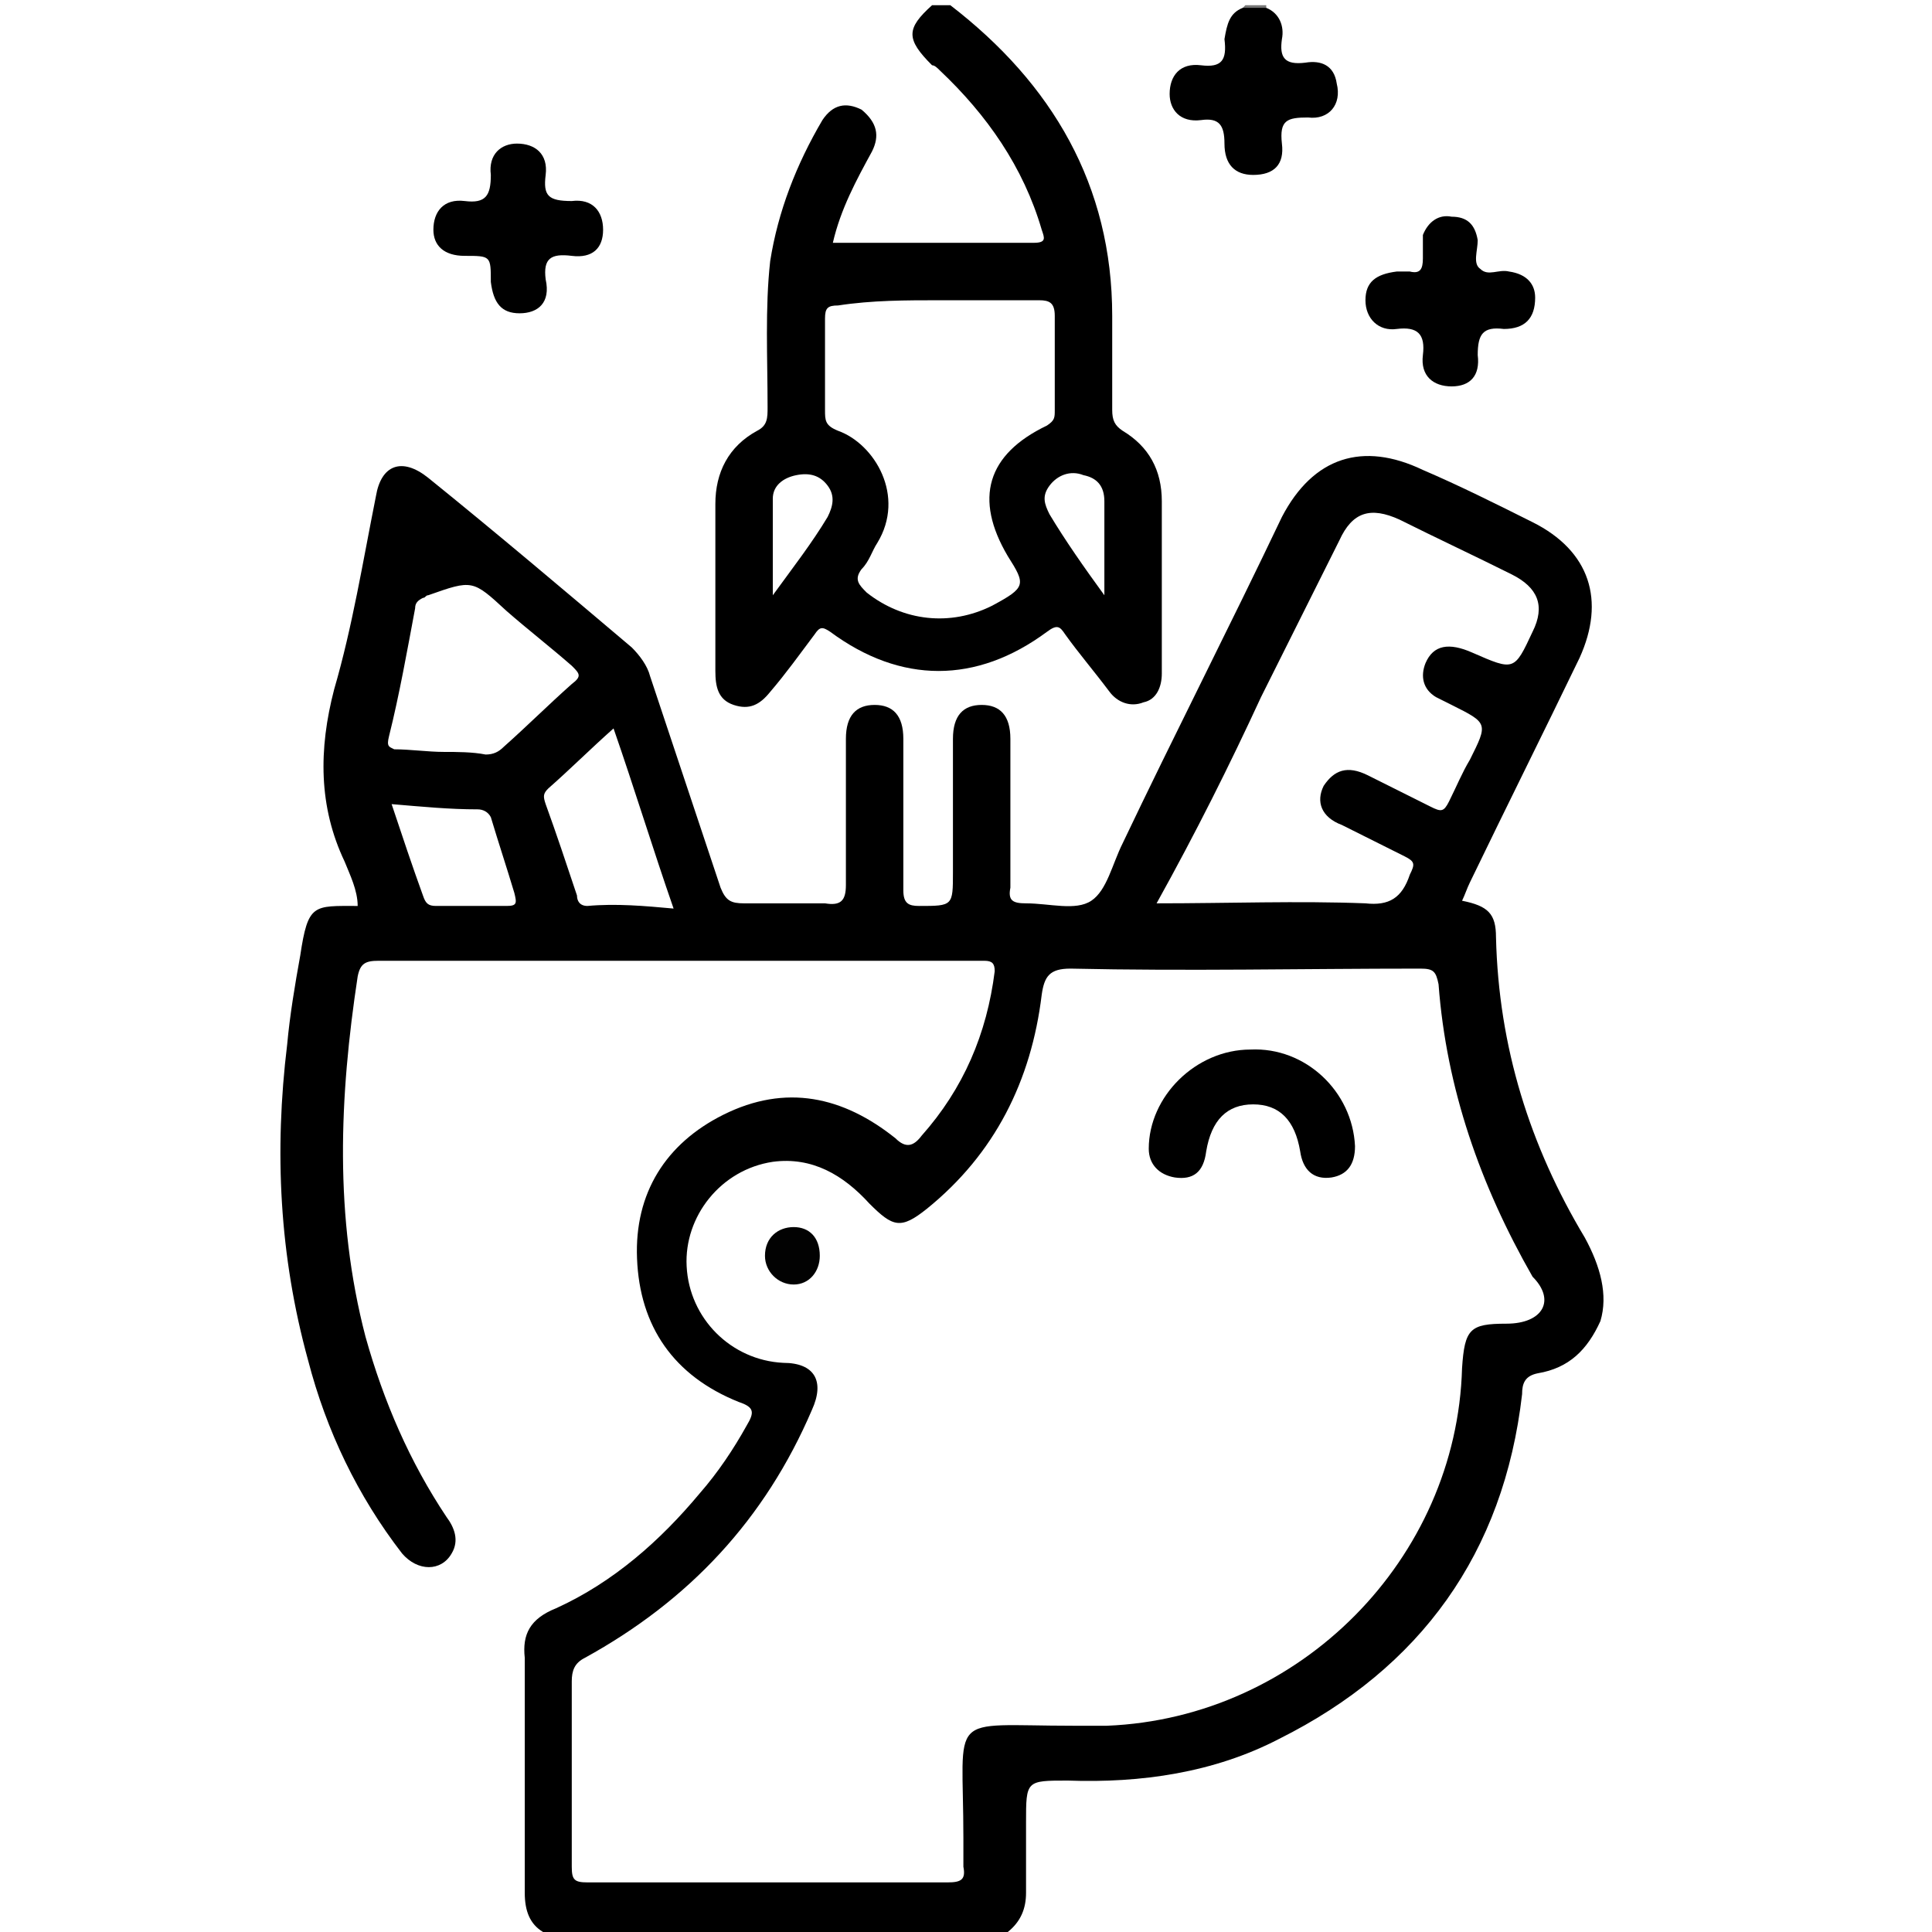
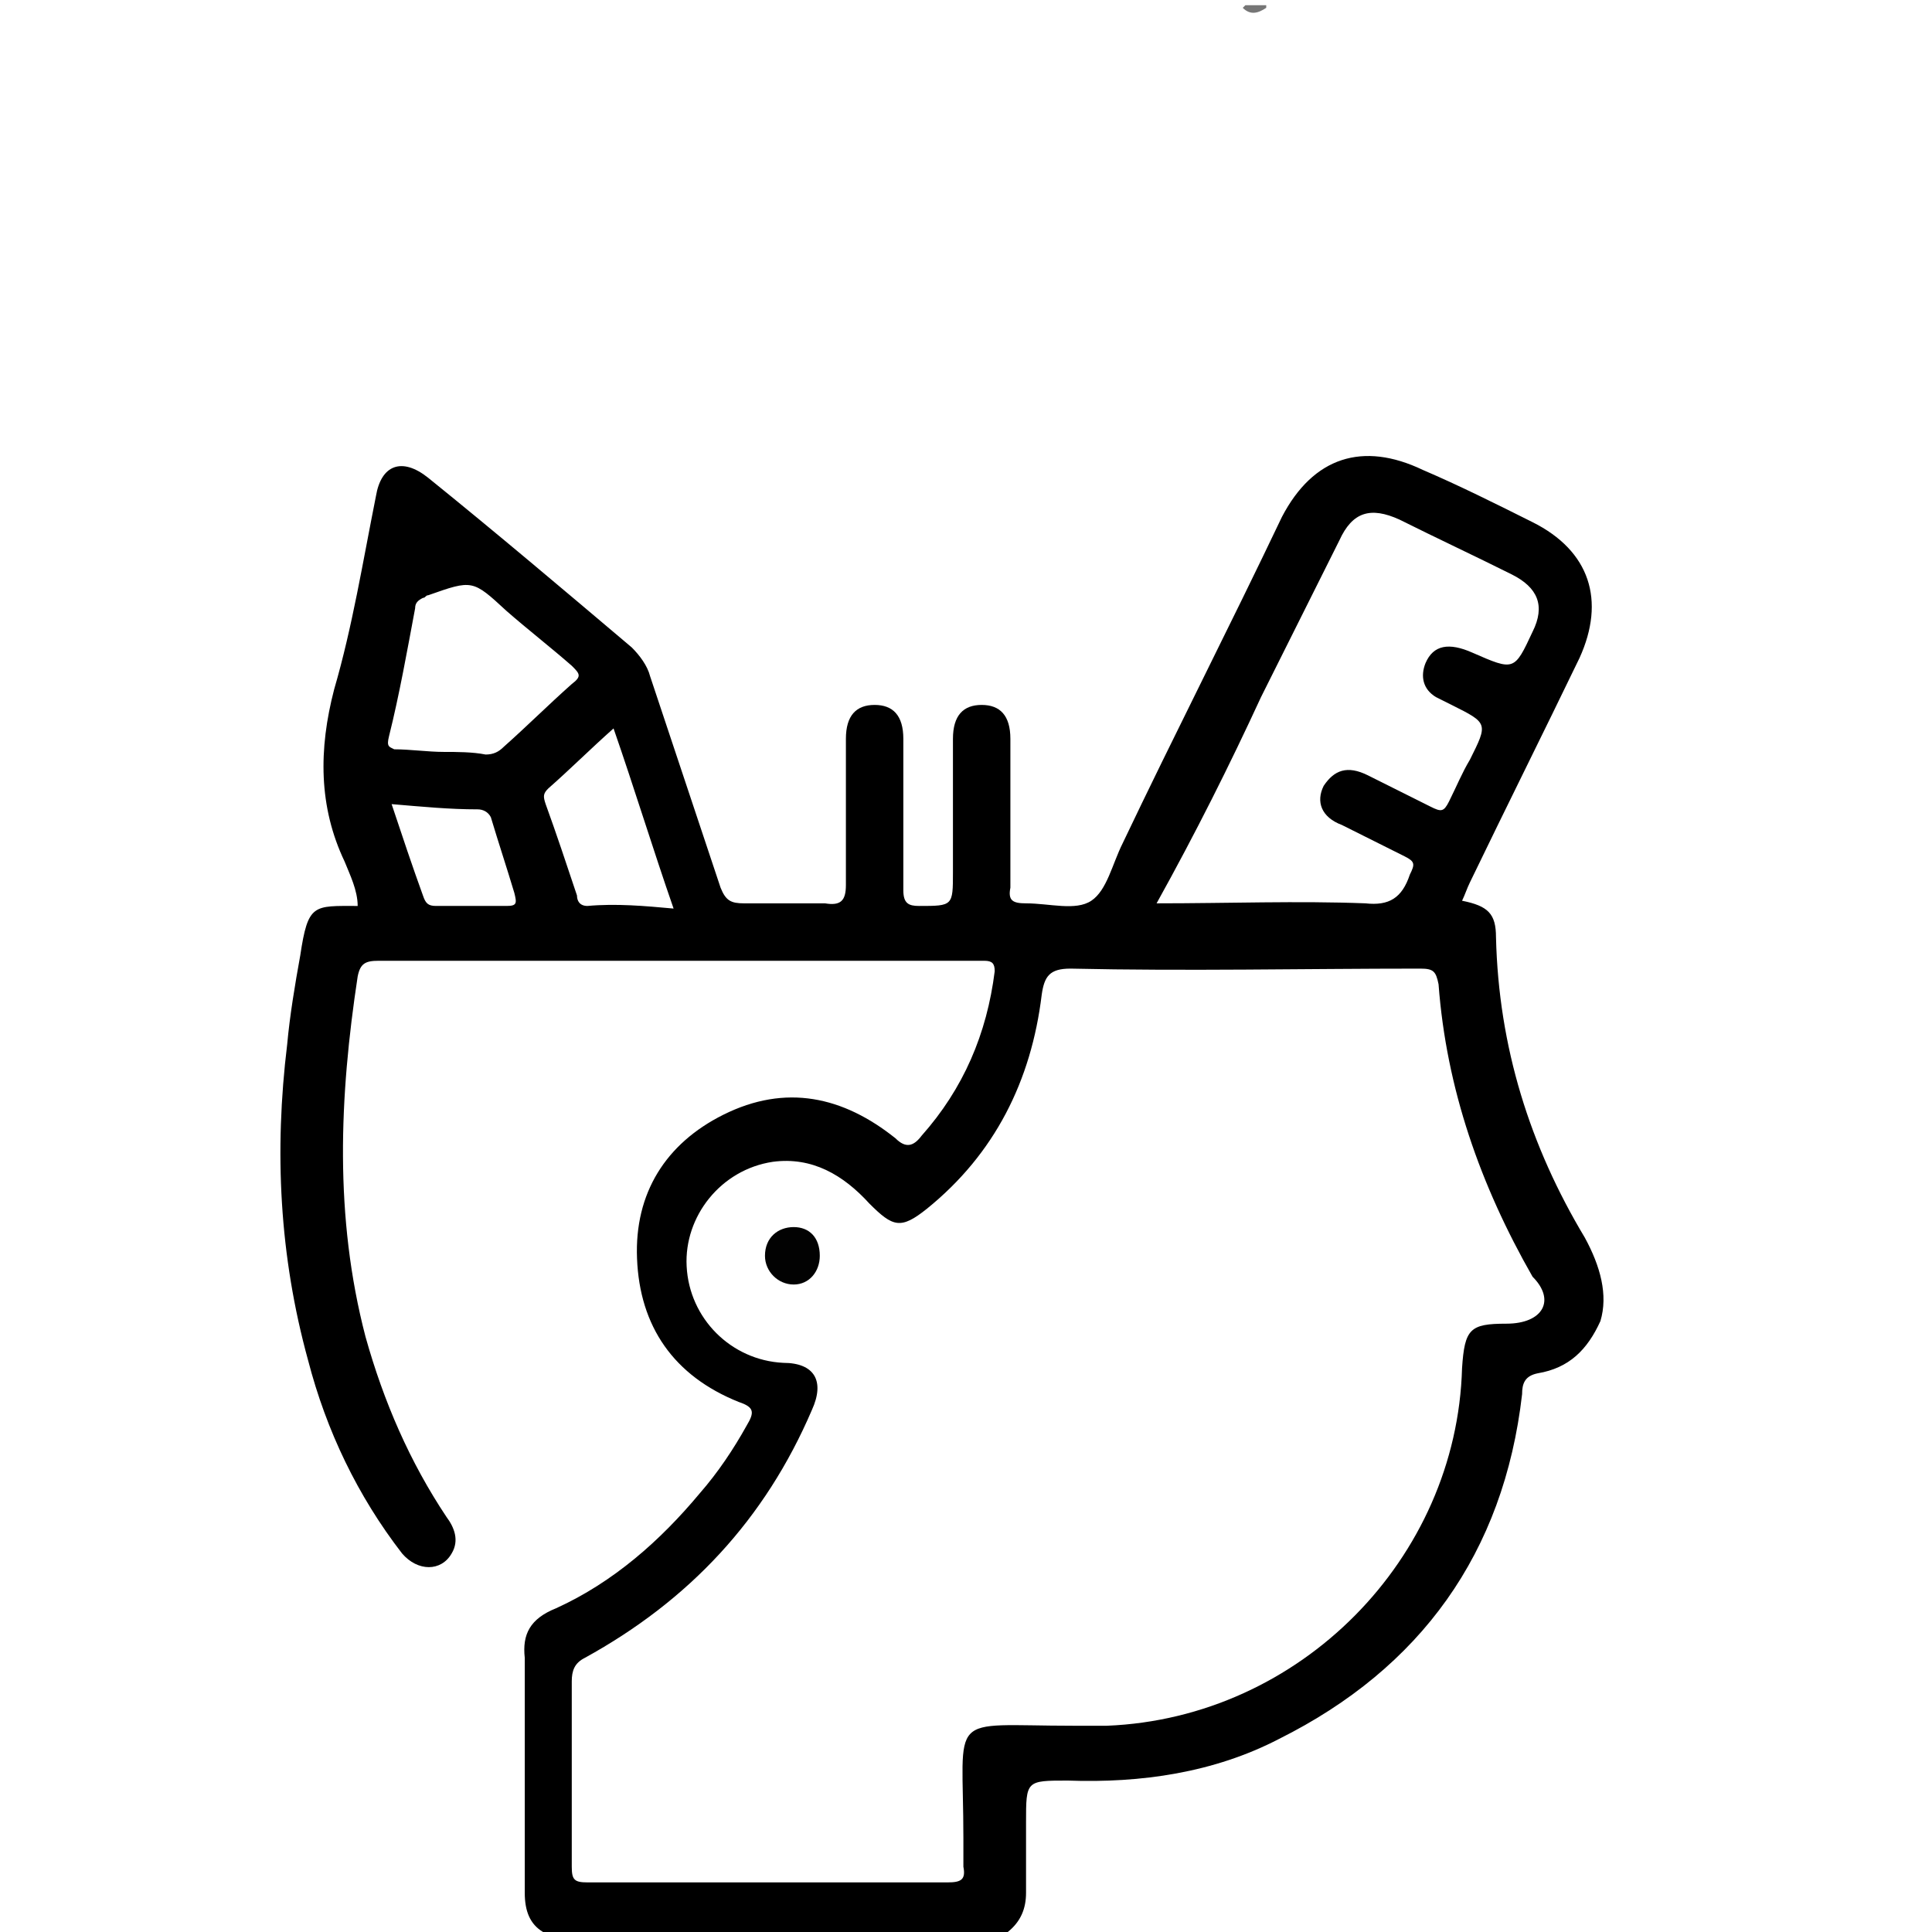
<svg xmlns="http://www.w3.org/2000/svg" version="1.1" id="Layer_1" x="0px" y="0px" viewBox="0 0 74 74" style="enable-background:new 0 0 74 74;" xml:space="preserve">
  <style type="text/css">
	.st0{fill:#767676;}
	.st1{fill:#020202;}
</style>
  <path d="M60.7,47.4c-2.1-3.5-3.3-7.3-3.4-11.5c0-0.9-0.3-1.2-1.3-1.4c0.1-0.2,0.2-0.5,0.3-0.7c1.4-2.9,2.8-5.7,4.2-8.6  c1-2.2,0.4-4.1-1.8-5.2c-1.4-0.7-2.8-1.4-4.2-2c-2.3-1.1-4.2-0.5-5.4,1.8c-2,4.2-4.1,8.3-6.1,12.5c-0.4,0.8-0.6,1.8-1.2,2.2  c-0.6,0.4-1.6,0.1-2.5,0.1c-0.5,0-0.7-0.1-0.6-0.6c0-1.9,0-3.8,0-5.7c0-0.9-0.4-1.3-1.1-1.3c-0.7,0-1.1,0.4-1.1,1.3  c0,1.7,0,3.4,0,5.1c0,1.3,0,1.3-1.3,1.3c-0.4,0-0.6-0.1-0.6-0.6c0-1.9,0-3.9,0-5.8c0-0.9-0.4-1.3-1.1-1.3c-0.7,0-1.1,0.4-1.1,1.3  c0,1.9,0,3.8,0,5.6c0,0.6-0.2,0.8-0.8,0.7c-1,0-2.1,0-3.1,0c-0.5,0-0.7-0.1-0.9-0.6c-0.9-2.7-1.8-5.4-2.7-8.1  c-0.1-0.4-0.4-0.8-0.7-1.1c-2.6-2.2-5.2-4.4-7.8-6.5c-1-0.8-1.8-0.5-2,0.7c-0.5,2.5-0.9,5-1.6,7.4c-0.6,2.3-0.6,4.5,0.4,6.6  c0.2,0.5,0.5,1.1,0.5,1.7c-1.7,0-1.9-0.1-2.2,1.9c-0.2,1.1-0.4,2.3-0.5,3.4c-0.5,4.1-0.3,8.1,0.8,12.1c0.7,2.7,1.9,5.2,3.6,7.4  c0.6,0.7,1.5,0.7,1.9,0c0.3-0.5,0.1-1-0.2-1.4c-1.4-2.1-2.4-4.4-3.1-6.9c-1.2-4.6-1-9.2-0.3-13.8c0.1-0.5,0.3-0.6,0.8-0.6  c7.6,0,15.3,0,22.9,0c0.1,0,0.2,0,0.3,0c0.3,0,0.4,0.1,0.4,0.4c-0.3,2.4-1.2,4.5-2.8,6.3c-0.3,0.4-0.6,0.5-1,0.1  c-2-1.6-4.2-2.1-6.6-0.9c-2.2,1.1-3.4,3-3.3,5.5c0.1,2.6,1.4,4.5,3.9,5.5c0.6,0.2,0.6,0.4,0.3,0.9c-0.5,0.9-1.1,1.8-1.8,2.6  c-1.5,1.8-3.3,3.4-5.5,4.4c-1,0.4-1.3,1-1.2,1.9c0,3,0,6,0,9c0,0.7,0.2,1.2,0.7,1.5c5.9,0,11.8,0,17.8,0c0.5-0.4,0.7-0.9,0.7-1.5  c0-0.9,0-1.8,0-2.7c0-1.6,0-1.6,1.6-1.6c2.8,0.1,5.6-0.3,8.1-1.6c5.4-2.7,8.6-7.1,9.3-13.2c0-0.4,0.1-0.7,0.6-0.8  c1.2-0.2,1.9-0.9,2.4-2C61.6,49.6,61.3,48.5,60.7,47.4z M14.9,28.2c0.4-1.6,0.7-3.3,1-4.9c0-0.2,0.1-0.3,0.3-0.4  c0.1,0,0.1-0.1,0.2-0.1c1.7-0.6,1.7-0.6,3,0.6c0.8,0.7,1.7,1.4,2.5,2.1c0.3,0.3,0.4,0.4,0,0.7c-0.9,0.8-1.7,1.6-2.6,2.4  c-0.2,0.2-0.4,0.3-0.7,0.3c-0.5-0.1-1.1-0.1-1.6-0.1l0,0c-0.6,0-1.3-0.1-1.9-0.1C14.9,28.6,14.8,28.6,14.9,28.2z M19.4,34.7  c-0.9,0-1.8,0-2.7,0c-0.3,0-0.4-0.1-0.5-0.4c-0.4-1.1-0.8-2.3-1.2-3.5c1.2,0.1,2.2,0.2,3.3,0.2c0.2,0,0.4,0.1,0.5,0.3  c0.3,1,0.6,1.9,0.9,2.9C19.8,34.6,19.8,34.7,19.4,34.7z M22.5,34.7c-0.3,0-0.4-0.2-0.4-0.4c-0.4-1.2-0.8-2.4-1.2-3.5  c-0.1-0.3-0.1-0.4,0.1-0.6c0.8-0.7,1.6-1.5,2.5-2.3c0.8,2.3,1.5,4.6,2.3,6.9C24.7,34.7,23.6,34.6,22.5,34.7z M48.3,26.7c1-2,2-4,3-6  c0.5-1.1,1.2-1.3,2.3-0.8c1.4,0.7,2.9,1.4,4.3,2.1c1,0.5,1.3,1.2,0.8,2.2C58,25.7,58,25.7,56.4,25c-0.9-0.4-1.5-0.3-1.8,0.4  c-0.2,0.5-0.1,1,0.4,1.3c0.2,0.1,0.4,0.2,0.6,0.3c1.4,0.7,1.4,0.7,0.7,2.1c-0.3,0.5-0.5,1-0.8,1.6c-0.2,0.4-0.3,0.4-0.7,0.2  c-0.8-0.4-1.6-0.8-2.4-1.2c-0.8-0.4-1.3-0.2-1.7,0.4c-0.3,0.6-0.1,1.2,0.7,1.5c0.8,0.4,1.6,0.8,2.4,1.2c0.4,0.2,0.4,0.3,0.2,0.7  c-0.3,0.9-0.8,1.2-1.7,1.1c-2.6-0.1-5.2,0-8,0C45.8,31.9,47.1,29.3,48.3,26.7z M57.7,50.7c-1.4,0-1.6,0.2-1.7,1.7  c-0.2,7.3-6.2,13.4-13.6,13.7c-0.4,0-0.9,0-1.3,0c-4.9,0-4.2-0.6-4.2,4.3c0,0.4,0,0.7,0,1.1c0.1,0.5-0.1,0.6-0.6,0.6  c-2.3,0-4.6,0-6.9,0s-4.6,0-6.9,0c-0.5,0-0.6-0.1-0.6-0.6c0-2.4,0-4.8,0-7.1c0-0.4,0.1-0.7,0.5-0.9c4-2.2,6.9-5.3,8.7-9.5  c0.5-1.1,0.1-1.8-1.1-1.8c-2-0.1-3.6-1.7-3.7-3.7c-0.1-1.9,1.3-3.7,3.3-4c1.5-0.2,2.7,0.5,3.7,1.6c0.9,0.9,1.2,1,2.2,0.2  c2.6-2.1,4-4.9,4.4-8.2c0.1-0.7,0.3-1,1.1-1c4.5,0.1,8.9,0,13.4,0c0.5,0,0.6,0.1,0.7,0.6c0.3,4,1.6,7.7,3.6,11.2  C59.6,49.8,59.1,50.7,57.7,50.7z" />
  <g>
    <path class="st0" d="M48.5,0.2v0.1c-0.3,0.2-0.6,0.3-0.9,0c0.1-0.1,0.1-0.1,0.1-0.1C47.9,0.2,48.2,0.2,48.5,0.2z" />
-     <path d="M58.8,11.4c0,0.8-0.4,1.2-1.2,1.2c-0.8-0.1-1,0.2-1,1c0.1,0.8-0.3,1.2-1,1.2s-1.2-0.4-1.1-1.2c0.1-0.8-0.2-1.1-1-1   c-0.7,0.1-1.2-0.4-1.2-1.1c0-0.7,0.4-1,1.2-1.1c0.2,0,0.3,0,0.5,0c0.4,0.1,0.5-0.1,0.5-0.5c0-0.3,0-0.6,0-0.9   c0.2-0.5,0.6-0.8,1.1-0.7c0.6,0,0.9,0.3,1,0.9c0,0.4-0.2,0.9,0.1,1.1c0.3,0.3,0.7,0,1.1,0.1C58.5,10.5,58.8,10.9,58.8,11.4z" />
-     <path d="M19.9,12c-0.7,0-1-0.4-1.1-1.2c0-1,0-1-1-1c-0.8,0-1.2-0.4-1.2-1c0-0.7,0.4-1.2,1.2-1.1c0.8,0.1,1-0.2,1-1   c-0.1-0.8,0.4-1.2,1-1.2c0.7,0,1.2,0.4,1.1,1.2s0.1,1,1,1c0.8-0.1,1.2,0.4,1.2,1.1c0,0.7-0.4,1.1-1.2,1c-0.8-0.1-1.1,0.1-1,0.9   C21.1,11.6,20.6,12,19.9,12z" />
-     <path d="M47.6,0.3c0.3,0,0.6,0,0.9,0C49,0.5,49.2,1,49.1,1.5c-0.1,0.7,0.1,1,0.9,0.9c0.6-0.1,1.1,0.1,1.2,0.8   c0.2,0.8-0.3,1.4-1.1,1.3c-0.8,0-1.1,0.1-1,1c0.1,0.8-0.3,1.2-1.1,1.2c-0.7,0-1.1-0.4-1.1-1.2c0-0.7-0.2-1-0.9-0.9   c-0.8,0.1-1.2-0.4-1.2-1c0-0.7,0.4-1.2,1.2-1.1c0.8,0.1,1-0.2,0.9-1C47,0.9,47.1,0.5,47.6,0.3z" />
-     <path d="M43,16.5c-0.3-0.2-0.4-0.4-0.4-0.8c0-1.2,0-2.4,0-3.6c0-5-2.3-8.9-6.2-11.9c-0.3,0-0.5,0-0.7,0c-1,0.9-1,1.3,0,2.3   c0.1,0,0.2,0.1,0.3,0.2c1.8,1.7,3.2,3.7,3.9,6.1c0.1,0.3,0.2,0.5-0.3,0.5c-2.5,0-5.1,0-7.7,0c0.3-1.3,0.9-2.4,1.5-3.5   c0.3-0.6,0.2-1.1-0.4-1.6c-0.6-0.3-1.1-0.2-1.5,0.4c-1,1.7-1.7,3.5-2,5.4c-0.2,1.8-0.1,3.7-0.1,5.6c0,0.4,0,0.7-0.4,0.9   c-1.1,0.6-1.6,1.6-1.6,2.8c0,2.1,0,4.3,0,6.4c0,0.6,0.1,1.1,0.7,1.3s1,0,1.4-0.5c0.6-0.7,1.1-1.4,1.7-2.2c0.2-0.3,0.3-0.3,0.6-0.1   c2.7,2,5.6,2,8.3,0c0.4-0.3,0.5-0.2,0.7,0.1c0.5,0.7,1.1,1.4,1.7,2.2c0.3,0.4,0.8,0.6,1.3,0.4c0.5-0.1,0.7-0.6,0.7-1.1   c0-2.2,0-4.4,0-6.6C44.5,18,44,17.1,43,16.5z M31.7,19.8c-0.6,1-1.3,1.9-2.1,3c0-1.3,0-2.5,0-3.7c0-0.5,0.4-0.8,0.9-0.9   c0.5-0.1,0.9,0,1.2,0.4C32,19,31.9,19.4,31.7,19.8z M38,23.2c-1.6,0.8-3.4,0.6-4.8-0.5c-0.3-0.3-0.5-0.5-0.2-0.9   c0.3-0.3,0.4-0.7,0.6-1c1.1-1.8-0.1-3.8-1.5-4.3c-0.5-0.2-0.5-0.4-0.5-0.8c0-1.2,0-2.3,0-3.5c0-0.4,0.1-0.5,0.5-0.5   c1.3-0.2,2.6-0.2,3.9-0.2c1.3,0,2.5,0,3.8,0c0.4,0,0.6,0.1,0.6,0.6c0,1.2,0,2.4,0,3.6c0,0.3,0,0.4-0.3,0.6c-2.3,1.1-2.8,2.8-1.5,5   C39.3,22.4,39.3,22.5,38,23.2z M42.3,22.8c-0.8-1.1-1.5-2.1-2.1-3.1c-0.2-0.4-0.3-0.7,0-1.1c0.3-0.4,0.8-0.6,1.3-0.4   c0.5,0.1,0.8,0.4,0.8,1C42.3,20.3,42.3,21.5,42.3,22.8z" />
-     <path d="M51.9,43.9c0,0.7-0.3,1.1-0.9,1.2c-0.7,0.1-1.1-0.3-1.2-1c-0.2-1.2-0.8-1.8-1.8-1.8s-1.6,0.6-1.8,1.8   c-0.1,0.8-0.5,1.1-1.2,1c-0.6-0.1-1-0.5-1-1.1c0-2,1.8-3.8,3.9-3.8C50,40.1,51.8,41.8,51.9,43.9z" />
    <path class="st1" d="M30.4,47c0.6,0,1,0.4,1,1.1c0,0.6-0.4,1.1-1,1.1c-0.6,0-1.1-0.5-1.1-1.1C29.3,47.4,29.8,47,30.4,47z" />
  </g>
</svg>